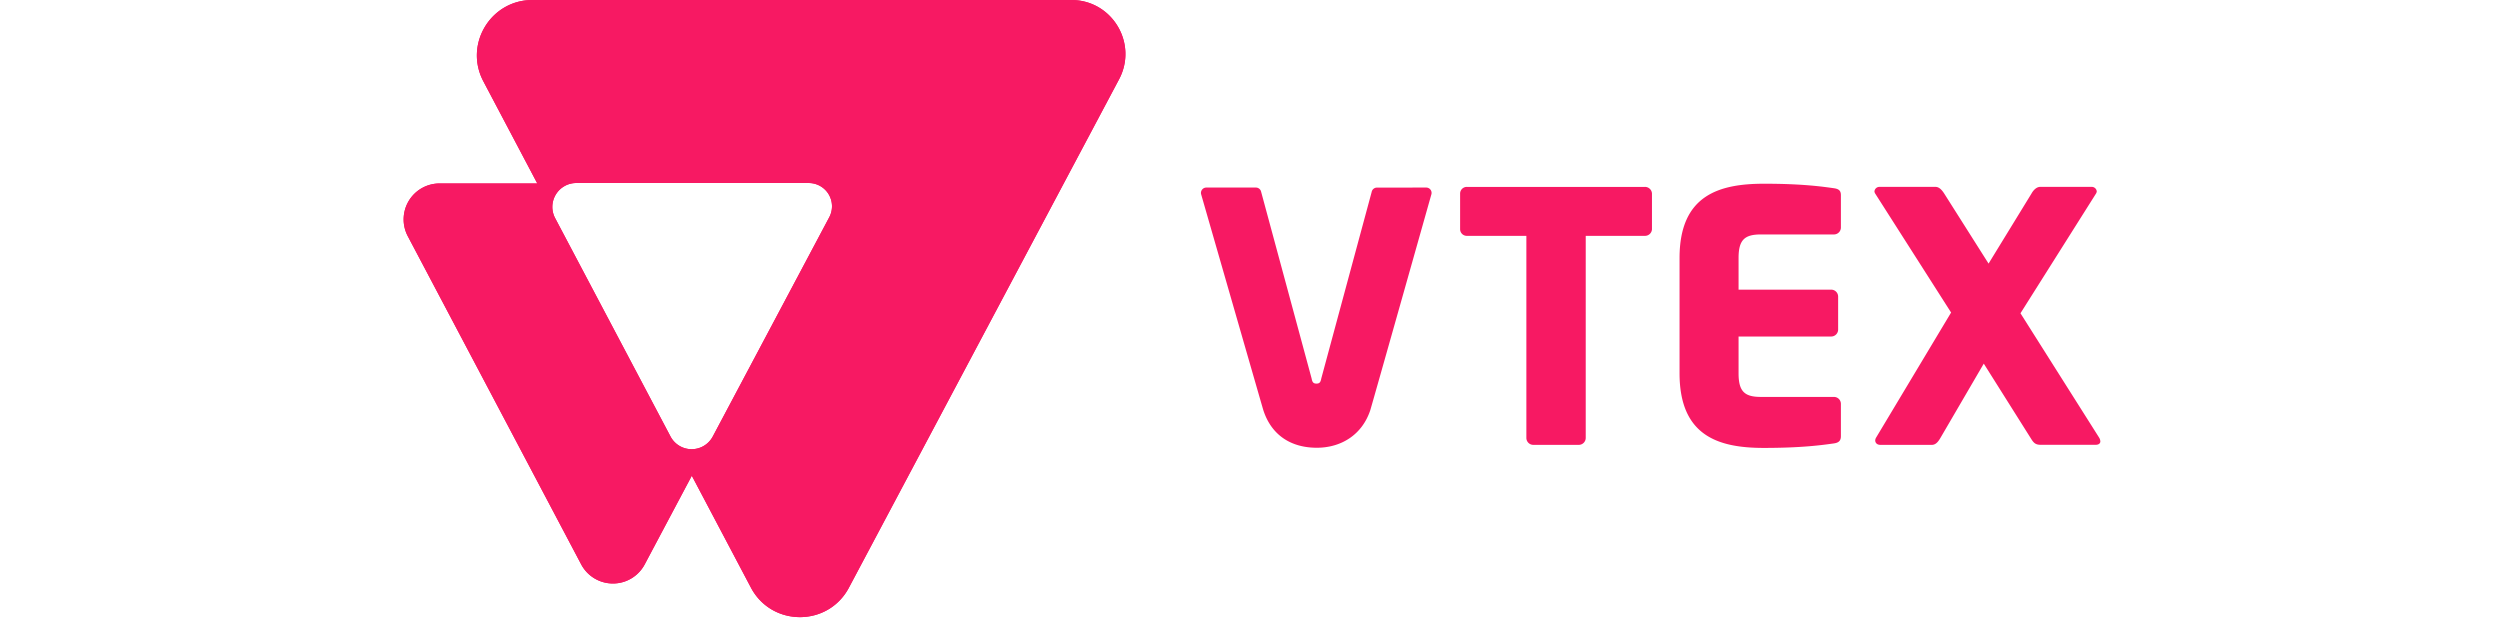
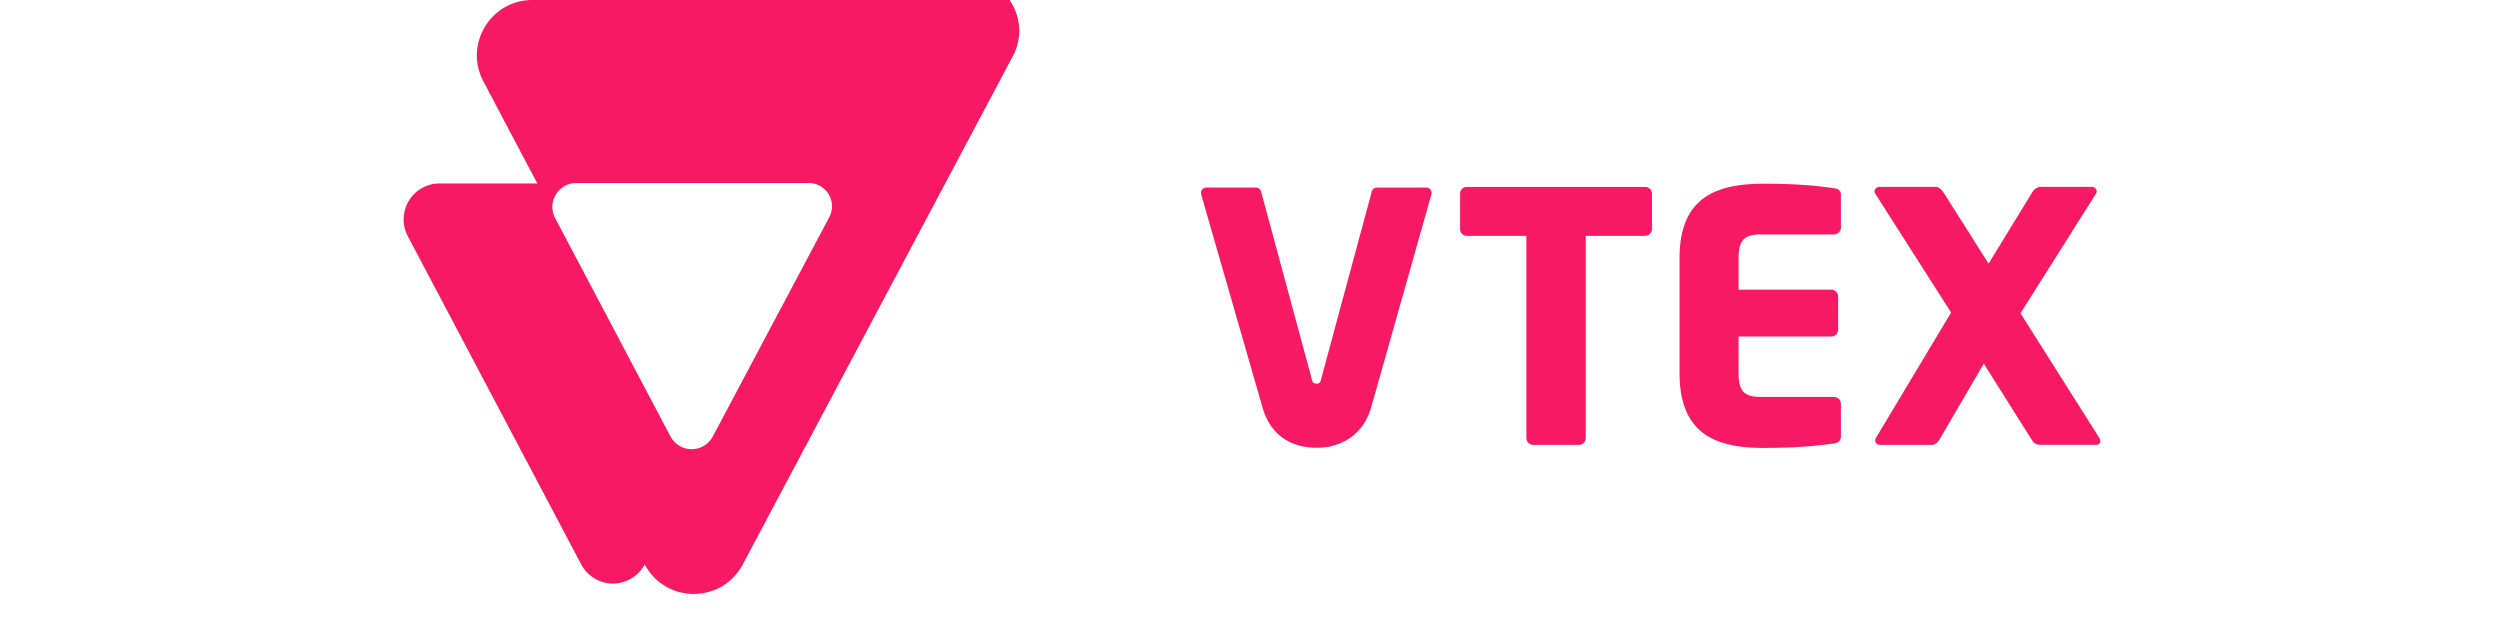
<svg xmlns="http://www.w3.org/2000/svg" viewBox="189.722 186.14 1181.609 435.06" width="2500" height="627">
  <g fill="#f71963">
-     <path d="M656.59 186.14h-374c-29 0-47.57 30.83-34 56.46L286 313.44h-67.82A24.94 24.94 0 0 0 196.12 350l120.33 227.75a24.94 24.94 0 0 0 44.08 0l32.68-61.52 41 77.62c14.43 27.3 53.52 27.35 68 .08l187.46-352.76c13.25-24.95-4.83-55.03-33.08-55.03zm-168 150.72L407.76 489a16.6 16.6 0 0 1-29.33 0l-80.05-151.5A16.6 16.6 0 0 1 313 313.13h161.33a16.15 16.15 0 0 1 14.26 23.73zM1054.39 349.79h-40.91V490a4.83 4.83 0 0 1-4.82 4.82h-31.55a4.83 4.83 0 0 1-4.82-4.82V349.79h-41.15a4.63 4.63 0 0 1-4.82-4.58v-24.8a4.63 4.63 0 0 1 4.82-4.58h123.24a4.84 4.84 0 0 1 5.06 4.58v24.81a4.84 4.84 0 0 1-5.05 4.57zM1185.72 493.81c-8.43 1.2-22.61 3.13-48.62 3.13-31.07 0-58.52-7.95-58.52-51.78v-80c0-43.83 27.7-51.54 58.76-51.54 26 0 39.95 1.93 48.38 3.13 3.37.48 4.82 1.69 4.82 4.82V344a4.83 4.83 0 0 1-4.82 4.82h-50.78c-11.32 0-15.41 3.85-15.41 16.38v21.92h64.27a4.83 4.83 0 0 1 4.82 4.82v22.88a4.83 4.83 0 0 1-4.82 4.82h-64.27v25.53c0 12.52 4.09 16.38 15.41 16.38h50.78a4.83 4.83 0 0 1 4.82 4.82v22.4c0 3.11-1.45 4.56-4.82 5.04zM1367.43 494.77h-38.29c-3.13 0-4.58-1-6.26-3.61l-33.2-52.71L1259.6 490c-1.69 2.89-3.37 4.82-6 4.82h-35.64c-2.41 0-3.61-1.45-3.61-3.13a4.47 4.47 0 0 1 .48-1.69l52.17-87-52.71-82.61a3.42 3.42 0 0 1-.48-1.45 3.47 3.47 0 0 1 3.61-3.13h38.77c2.65 0 4.58 2.41 6 4.58l30.81 48.65 29.82-48.65c1.2-2.17 3.37-4.58 6-4.58h35.64a3.47 3.47 0 0 1 3.61 3.13 3.42 3.42 0 0 1-.48 1.45l-52.45 83.12 54.7 86.49a5.38 5.38 0 0 1 .72 2.41c.01 1.4-1.2 2.36-3.13 2.36zM868.6 316.31a3.72 3.72 0 0 0-3.64 3L830 448.7c-.48 2.65-1.2 3.61-3.37 3.61s-2.89-1-3.37-3.61l-35-129.42a3.72 3.72 0 0 0-3.64-3h-34.41a3.72 3.72 0 0 0-3.62 4.56s42.7 148.39 43.17 149.85c5.7 17.68 19.53 26.13 37.13 26.13 16.76 0 31.39-8.85 37.11-26.08.68-2 42.43-149.91 42.43-149.91a3.72 3.72 0 0 0-3.62-4.55z" />
-     <path d="M656.59 186.14h-374c-29 0-47.57 30.83-34 56.46L286 313.44h-67.82A24.94 24.94 0 0 0 196.12 350l120.33 227.75a24.94 24.94 0 0 0 44.08 0l32.68-61.52 41 77.62c14.43 27.3 53.52 27.35 68 .08l187.46-352.76c13.25-24.95-4.83-55.03-33.08-55.03zm-168 150.72L407.76 489a16.6 16.6 0 0 1-29.33 0l-80.05-151.5A16.6 16.6 0 0 1 313 313.13h161.33a16.15 16.15 0 0 1 14.26 23.73z" />
+     <path d="M656.59 186.14h-374c-29 0-47.57 30.83-34 56.46L286 313.44h-67.82A24.94 24.94 0 0 0 196.12 350l120.33 227.75a24.94 24.94 0 0 0 44.08 0c14.43 27.3 53.52 27.35 68 .08l187.46-352.76c13.25-24.95-4.83-55.03-33.08-55.03zm-168 150.72L407.76 489a16.6 16.6 0 0 1-29.33 0l-80.05-151.5A16.6 16.6 0 0 1 313 313.13h161.33a16.15 16.15 0 0 1 14.26 23.73zM1054.39 349.79h-40.91V490a4.83 4.83 0 0 1-4.82 4.82h-31.55a4.83 4.83 0 0 1-4.82-4.82V349.79h-41.15a4.63 4.63 0 0 1-4.82-4.58v-24.8a4.63 4.63 0 0 1 4.82-4.58h123.24a4.84 4.84 0 0 1 5.06 4.58v24.81a4.84 4.84 0 0 1-5.05 4.57zM1185.72 493.81c-8.43 1.2-22.61 3.13-48.62 3.13-31.07 0-58.52-7.95-58.52-51.78v-80c0-43.83 27.7-51.54 58.76-51.54 26 0 39.95 1.93 48.38 3.13 3.37.48 4.82 1.69 4.82 4.82V344a4.83 4.83 0 0 1-4.82 4.82h-50.78c-11.32 0-15.41 3.85-15.41 16.38v21.92h64.27a4.83 4.83 0 0 1 4.82 4.82v22.88a4.83 4.83 0 0 1-4.82 4.82h-64.27v25.53c0 12.52 4.09 16.38 15.41 16.38h50.78a4.83 4.83 0 0 1 4.82 4.82v22.4c0 3.11-1.45 4.56-4.82 5.04zM1367.43 494.77h-38.29c-3.13 0-4.58-1-6.26-3.61l-33.2-52.71L1259.6 490c-1.69 2.89-3.37 4.82-6 4.82h-35.64c-2.41 0-3.61-1.45-3.61-3.13a4.47 4.47 0 0 1 .48-1.69l52.17-87-52.71-82.61a3.42 3.42 0 0 1-.48-1.45 3.47 3.47 0 0 1 3.61-3.13h38.77c2.65 0 4.58 2.41 6 4.58l30.81 48.65 29.82-48.65c1.2-2.17 3.37-4.58 6-4.58h35.64a3.47 3.47 0 0 1 3.61 3.13 3.42 3.42 0 0 1-.48 1.45l-52.45 83.12 54.7 86.49a5.38 5.38 0 0 1 .72 2.41c.01 1.4-1.2 2.36-3.13 2.36zM868.6 316.31a3.72 3.72 0 0 0-3.64 3L830 448.7c-.48 2.65-1.2 3.61-3.37 3.61s-2.89-1-3.37-3.61l-35-129.42a3.72 3.72 0 0 0-3.64-3h-34.41a3.72 3.72 0 0 0-3.62 4.56s42.7 148.39 43.17 149.85c5.7 17.68 19.53 26.13 37.13 26.13 16.76 0 31.39-8.85 37.11-26.08.68-2 42.43-149.91 42.43-149.91a3.72 3.72 0 0 0-3.62-4.55z" />
  </g>
</svg>